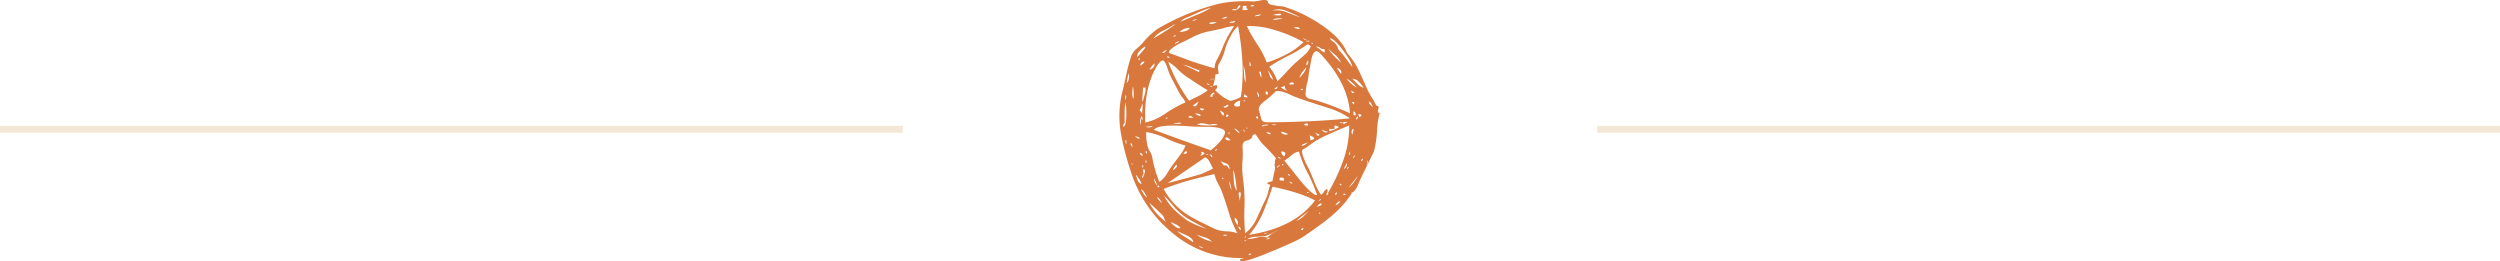
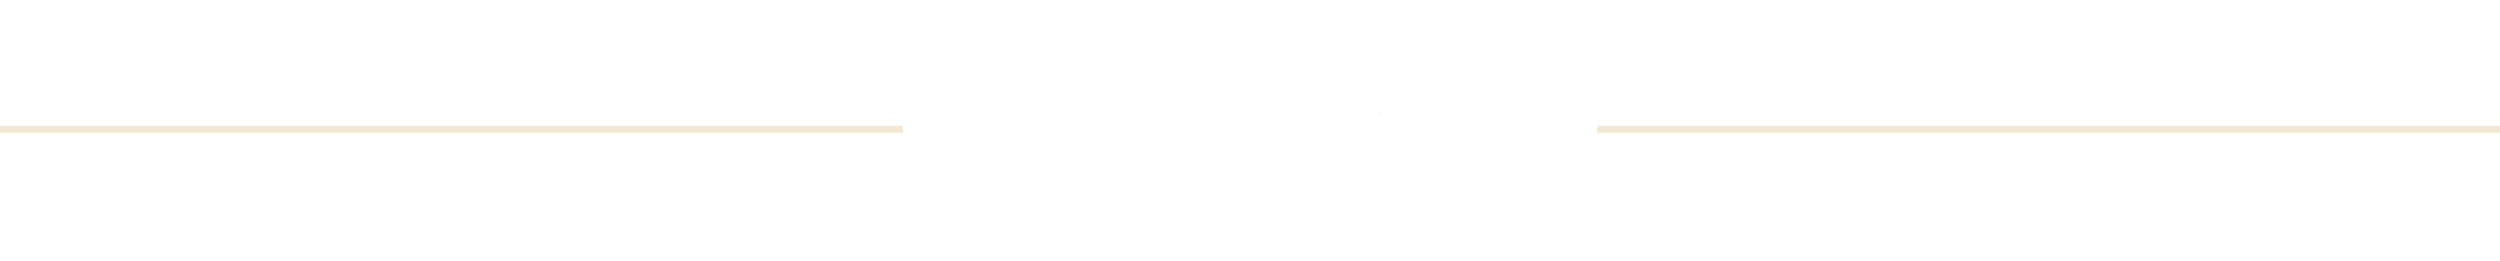
<svg xmlns="http://www.w3.org/2000/svg" width="720" height="75.211" viewBox="0 0 720 75.211">
  <g id="Group_1201" data-name="Group 1201" transform="translate(-323 -3725.768)">
    <g id="Group_1097" data-name="Group 1097" transform="translate(803.959 1850.144)" fill="#d8783d">
-       <path id="Path_292" data-name="Path 292" d="M749.23 404.181c-.28.7-1.3 1.118-2.939 1.188a4.184 4.184 0 012.939-1.188m-10.461 3.077a7.284 7.284 0 012.9-2.308 32.76 32.76 0 003.288-1.855c.21.14-1.819 1.54-6.192 4.163m14.9 57.268a4.933 4.933 0 011.959 1.224 11.968 11.968 0 01-4.373-1.959c1.47.455 2.274.735 2.414.735m11.264 1.118c.14-.349.351-.349.595-.07zm2.1 3.568a.678.678 0 01-.42.316c-.279.1-.419.034-.455-.176a3.054 3.054 0 01.875-.14m-7.556-5.421c.35.034.559.07.629.07a1.042 1.042 0 01-.629.209c-.351.036-.525-.034-.595-.209a.776.776 0 01.595-.07m5.842.385c.106.245.036.35-.279.419-.07.036 0-.069.174-.349.1-.245.14-.28.1-.07m-2.1-2.728a.584.584 0 01.593.349c.036.106.07.316.14.631a1.328 1.328 0 01-.734-.98m-.805-1.434c-.28-.525-.315-.875-.14-1.154a1.886 1.886 0 01.7 2.238c-.244-.489-.455-.874-.559-1.084m-16.757 2.729c.455.21 1.4.629 2.8 1.26 1.224.629 1.819 1.294 1.785 1.923-.35-.245-1.12-.769-2.344-1.5a9.986 9.986 0 01-2.24-1.679m6.192 4.2c.28.14.735.35 1.33.631a1.276 1.276 0 01-.735-.14 1.083 1.083 0 01-.595-.491m-8.115-6.856c.349.14.874.419 1.575.7a4.847 4.847 0 011.258.945c-.349.315-.839.209-1.5-.316a5.328 5.328 0 01-1.328-1.328m-1.819-.98a2.171 2.171 0 00.525.98 16.208 16.208 0 01-4.864-5.493c.841.665 1.959 1.749 3.5 3.219a2.966 2.966 0 01.839 1.294m-2.1-6.228a2.261 2.261 0 01.839.805 8.109 8.109 0 01.629.98 4.2 4.2 0 01-1.469-1.785m.07-3.007a.373.373 0 01.525-.21c.1.525-.07.559-.525.21m1.923 2.588a73.811 73.811 0 013.149 3.534 19.283 19.283 0 003.674 3.113c2.8 1.574 4.688 2.624 5.6 3.009a29.14 29.14 0 01-5.493-2.31 32.874 32.874 0 01-4.023-3.288 15.5 15.5 0 01-2.9-4.059m3.429-7.941a9.149 9.149 0 01-.91.735 4.707 4.707 0 011.05-1.68c.245.28.174.595-.14.945m7.032-3.428c.14-.246.244-.421.315-.561a.373.373 0 00-.245-.559c.595-.176.98 0 1.154.489zm-4.3-.665a1.013 1.013 0 01-.561.034 2.105 2.105 0 01.561-.665c.28-.174.455-.069.455.455zm14.448 7.486a30.923 30.923 0 01.315 3.253 6.221 6.221 0 01-.805-2.869c-.068-1.4-.139-2.38-.209-3.043.209 0 .419.874.7 2.658m-1.434 1.609c.07.28.174.735.28 1.364a4.379 4.379 0 01-.455-1.19c-.176-.734-.28-1.154-.316-1.328a2.528 2.528 0 01.491 1.154m2.308 2.24l.42-.385a1.6 1.6 0 01.14 1.294 5.091 5.091 0 00-.14 1.4 10.177 10.177 0 01-.42-2.308m-6.261-3.393c.245.455.559 1.12 1.048 2.029.491 1.048 1.226 3.253 2.275 6.541a30.758 30.758 0 002.623 6.437 9.032 9.032 0 00-3.218-.595 9.669 9.669 0 01-3.324-.7c-3.393-1.609-5.527-2.693-6.4-3.218a20.4 20.4 0 01-8.326-8.292 79.822 79.822 0 019.55-3.043c1.715-.421 3.359-.839 5.072-1.226a11.038 11.038 0 00.7 2.065m1.573-.769c-.174-.176-.174-.246-.034-.246-.034-.07.034-.034.21.106s.21.21.174.21c-.034.1-.174.1-.35-.07m-4.932-6.122a2.592 2.592 0 011.294 1.364c.246.419.525 1.014.945 1.853-.875.455-1.575.805-2.029.98a11.383 11.383 0 01-2.24.875 259.263 259.263 0 01-8.781 2.344c6.927-4.758 10.531-7.242 10.81-7.416m.909-.595a.871.871 0 00-.595-.106c0-.174.106-.209.316-.174s.279.14.279.28m.631-.28c.1 0 .244.1.315.315.1.21.174.35.279.385-.174.176-.349.106-.489-.174-.174-.245-.21-.421-.1-.525m2.867 1.993l1.855.735a1.727 1.727 0 01.769 1.54 3.258 3.258 0 01-.7-.911c-.14-.139-.42-.209-.979-.139a11.6 11.6 0 00-.945-1.226m-1.048-3.5a.356.356 0 01-.176.35c0 .07-.07.14-.209.21-.14-.07-.14-.21 0-.35a.4.4 0 01.385-.21m-18.052 8.676a.7.7 0 01-.034-.245 17.67 17.67 0 01.944 2.064 2.522 2.522 0 01-.91-1.819m-3.848 2.9c.559.106 1.12.945 1.819 2.414a3.042 3.042 0 01-1.021-1.087 14.126 14.126 0 00-.805-1.33m.421-6.577a2.2 2.2 0 00.1-.525c.21.42.245.7.1.875a.352.352 0 01-.209-.35m.244 2.344c.245-.419.245-.629-.036-.7a.971.971 0 000-.769c.805-.174.771.629-.1 2.484-.21-.21-.14-.561.14-1.015m-2.1-.07c.036.07.35.491.945 1.3a4.868 4.868 0 01.7 1.5 1.8 1.8 0 01-1.12-1.084 14 14 0 01-.525-1.715m1.12-6.192a1.785 1.785 0 01.665.28.972.972 0 01.174.631 1.293 1.293 0 01-.839-.911m-2.31 3.219c-.14-.14-.14-.174 0-.14.176-.14.21 0 .21.42-.07-.106-.174-.176-.21-.28m4.024-.735a4.119 4.119 0 00.034-.593c.21.489.28.8.174 1.014-.174-.036-.209-.14-.209-.421m.349-2.763a.949.949 0 010 .455c-.174 0-.315-.07-.315-.21v-.559a.469.469 0 01.315.315m-3.848-15.217c-.419-.665-.455-1.889-.14-3.708a15.181 15.181 0 01.14 3.708m2.1 7.486a2.734 2.734 0 01.034-2.1c.28-.735.456-.455.491.805a1.42 1.42 0 01-.315-1.12 16.434 16.434 0 00-.21 2.414m-3.043 5.421c.244-.245.419-.14.559.21a3 3 0 01.07.769zm2.169-1.993c.349.07.523.28.489.559a1.3 1.3 0 01-.665-.279 1.756 1.756 0 00-.665-.28.887.887 0 01.841 0m3.358-2.764a1.472 1.472 0 01-1.05-.174c.14 0 .839-.07 2.029-.21a1.411 1.411 0 01-.98.385m-6.647 4.163v.735a.969.969 0 01-.21-.595 1.344 1.344 0 01.036-.663c.14 0 .209.209.174.523m-.1-12.1c-.176-.034-.246-.245-.246-.629s.106-.595.246-.665c.1.106.1.28.034.525a1.982 1.982 0 00-.034.769m-.07.769a34.394 34.394 0 01.174 4.024c-.1 2.134-.421 3.113-.98 2.9a1.733 1.733 0 01.491-1.014v-2.939a11.9 11.9 0 01.315-2.975m4.758.21a5.336 5.336 0 01.1 1.574 7.914 7.914 0 00-.1 1.645 1.538 1.538 0 00-.805-1.12 5.8 5.8 0 00.805-2.1M734.92 413a.469.469 0 01-.489.455c0-.385.174-.525.489-.455m3.674 2.729a1.287 1.287 0 01-.945.455 6.437 6.437 0 011.47-1.785 1.762 1.762 0 01-.525 1.33m-2.834-1.229a5.594 5.594 0 01-.733.595 1.021 1.021 0 011.12-1.19c.034.174-.106.385-.386.595m0 6.891a.824.824 0 00.665-.1 4.284 4.284 0 01-.21 2.2c-.1.489-.315 1.19-.559 2.1a6.973 6.973 0 010-2.1c.07-1.084.1-1.749.1-2.1m-4.093-4.129a3.114 3.114 0 01.036 1.436 2.261 2.261 0 01-.631 1.4 16.6 16.6 0 01.595-2.834m3.918-6.3c-.944 1.085-1.469 1.679-1.469 1.715a2.038 2.038 0 01.663-1.785 4.6 4.6 0 011.575-1.294c.28 0 .036.455-.769 1.364m28.056 23.613a3.459 3.459 0 01-.909-.663c-.455-.421-.735-.7-.805-.735.6.036 1.19.525 1.715 1.4m-3.253-.139c.1-.14.14-.176.21-.14.315.174.245.315-.315.349 0-.07.07-.14.1-.209m5.072-1.364c.14-.176.244-.246.244-.21.036.174.14.245.35.21a.6.6 0 01-.595 0m-.595.559a1.334 1.334 0 00.315.315c-.139.14-.279.14-.349-.034-.106-.245-.245-.35-.315-.35.034-.07.174-.07.349.07m-5.387 2.518q.21-.682.735-.315c.174.14.455.35.769.631a1.218 1.218 0 01-1.5-.316m.174-9.059c-.419.139-.664.034-.629-.35.244.1.455.034.735-.21a.682.682 0 01.629-.174c-.034.349-.28.595-.735.735m-.559 1.713a7.8 7.8 0 00-.14.769 4.211 4.211 0 01-1.014-1.609q1.154.682 1.154.839m.559 1.05l.21-.769a1.467 1.467 0 01.629.385 1.336 1.336 0 01-.839.385m-4.023-6.717c.455-.419.7-.349.7.174-.349-.1-.525 0-.525.246v.525l-.769-.14a2.865 2.865 0 01.595-.805m8.081 3.534c-.805.35-1.434.21-1.785-.35a2.5 2.5 0 011.889-1.154 3.719 3.719 0 00-.1 1.5m1.224-3.359a3.543 3.543 0 011.016.875 3.18 3.18 0 01-1.12-.1 2.923 2.923 0 01.1-.771m0 2.135c-.034 0-.1-.036-.174-.174-.07-.176-.036-.21.14-.21.279.034.385.034.315.07-.21.14-.315.209-.28.315m-20.919 6.891c1.118-.036 3.043.034 5.7.245.735.036 2.518.106 5.353.106 2.518.139 3.918.559 4.233 1.224.245.629-.176 1.574-1.26 2.9a19.247 19.247 0 01-2.729 2.624c-4.654-1.575-10.145-3.568-16.441-5.878.629-.769 2.344-1.224 5.142-1.224m-1.645 3.638a33.022 33.022 0 005.631 2.1 9.673 9.673 0 01-1.609 2.8c-.455.665-1.154 1.539-1.993 2.658a31.428 31.428 0 00-1.785 2.729 8.244 8.244 0 01-2.134 2.31 34.694 34.694 0 01-2.1-7.382 4.806 4.806 0 00-.559-1.294 5.105 5.105 0 01-.631-1.33 12.171 12.171 0 01-.455-4.373 21.47 21.47 0 015.633 1.785m8.991-3.883a2.3 2.3 0 011.819-.386 18.352 18.352 0 011.924.386 2.41 2.41 0 012.239.07 26.638 26.638 0 01-5.982-.07m-7.1-.14a6.326 6.326 0 011.4-.385c.595-.14 1.015-.106 1.224.1a4.445 4.445 0 01-1.224.14 13.2 13.2 0 00-1.4.14m-1.925-1.715c0-.07 0-.14.14-.174.176 0 .245-.07.245-.106.14.07.14.21 0 .316-.174.14-.279.1-.385-.036m9.8-2.8a.852.852 0 01.525-.034 1.331 1.331 0 00.629.034c.036.385-.14.525-.489.491a.727.727 0 01-.665-.491m-.945-.944a.655.655 0 01-1.048.07 14.112 14.112 0 011.643-1.12 10.576 10.576 0 01-.6 1.05m.631 2.448q.577.105.525.629a2.744 2.744 0 01-1.61-.769c.246.036.595.07 1.086.14m-2.9 1.12c0-.42.21-.595.525-.491a1.8 1.8 0 01.805.491zm3.149-13.678l-.21.559c-.559-.315-1.294-.7-2.238-1.118a73.53 73.53 0 00-2.344-1.05 10.678 10.678 0 012.412.769 10.351 10.351 0 002.38.839m-9.025-2.414a13.25 13.25 0 012.588 1.993 15.9 15.9 0 002.484 2.135c.7.489 1.749 1.154 3.113 2.1 1.258.805 2.308 1.47 3.183 1.959a13.7 13.7 0 01-2.624 1.645c-1.783.91-2.693 1.33-2.763 1.364a47.876 47.876 0 01-5.982-11.194m-3.289 1.224c.805-1.224 1.4-1.749 1.889-1.574.385.21.805 1.015 1.26 2.45a19.366 19.366 0 001.434 3.253c.98 1.889 1.539 2.939 1.645 3.147a11.837 11.837 0 001.014 1.61 6.651 6.651 0 011.012 1.577 33.084 33.084 0 00-5.737 3.185 17.018 17.018 0 01-5.842 2.623c-.314-6.541.805-11.964 3.323-16.267m2.9-2.833a1.517 1.517 0 00.525.1.333.333 0 01.245.28c-.07.1-.245.1-.491 0a.368.368 0 01-.279-.385m-.491-1.224a1.093 1.093 0 01-.944.244 5.2 5.2 0 011.5-.909 7.573 7.573 0 00-.559.665m2.8-4.513c-.174.07-.35.1-.419.14 0-.315.245-.421.734-.385-.034.139-.14.209-.315.245m.491 1.679a2.6 2.6 0 00.593-.35c.106.176-.034.35-.315.525-.174.07-.419.176-.769.35a.788.788 0 01.491-.525m21.374 6.857c-.245.1-.385-.036-.349-.35 0-.421-.036-.665-.14-.735.279-.139.419.246.489 1.086m-1.923 2.414c-.14-1.61-.176-2.484-.176-2.624a15.569 15.569 0 01.595 5.038 6.5 6.5 0 01-.419-2.414m-9.481 3.428a2.737 2.737 0 01.385.174 1.112 1.112 0 01-.7 0 .228.228 0 01.315-.174m-1.328-.769c.14-.07.28-.036.489.1a.868.868 0 00.525.245c-.279.176-.595.07-1.014-.349m1.645-1.26a.5.5 0 00-.421.21c-.21-.034-.1-.174.315-.315.385-.106.525 0 .491.315-.036-.174-.176-.245-.385-.21m1.643-3.009a2.37 2.37 0 01.421-1.643 14.493 14.493 0 001.609-3.954 17.744 17.744 0 011.5-3.6 10.632 10.632 0 012.24-3.079c1.434 7.767 1.713 14.588.8 20.4a11.493 11.493 0 01-2.693 1.084c-.525.07-1.33-.349-2.52-1.154a14.3 14.3 0 01-2.238-1.925 1.063 1.063 0 00.525-1.4 2.392 2.392 0 00-1.12.28 13.2 13.2 0 00.735-3.393 3.476 3.476 0 00.91-.176 8.574 8.574 0 00-.176-1.434m37.047 2.834a10.65 10.65 0 012.939 2.588 8.709 8.709 0 01-2.939-2.588m1.819 29.771a19.158 19.158 0 001.241-1.573c.139 0-.176.489-.911 1.539a11.9 11.9 0 01-1.5 1.715 9.507 9.507 0 011.188-1.679m.21-7.348a.53.53 0 01.491-.279 1.524 1.524 0 00-.35.419.607.607 0 01-.455.385 4.967 4.967 0 00.314-.525m2.134 1.364a2.243 2.243 0 01.14-.489.439.439 0 01.385-.21 1.262 1.262 0 01-.174.455.363.363 0 01-.35.245m1.715.07c.1-.489.14-.419.21.21a.971.971 0 01-.525.945 1.066 1.066 0 00.315-1.156m-27.251 7.278c5.351 1.118 9.41 2.412 12.244 3.953-3.918 5.247-10.216 8.536-18.961 9.9a24.264 24.264 0 004.057-6.577c.595-1.364 1.5-3.778 2.66-7.276m13.432 7.661c0-.07-.034-.174-.034-.21.14 0 .245 0 .315.1.07.07.07.14 0 .246-.14.034-.244 0-.28-.14m-4.512 4.267a1.03 1.03 0 01-.28.561 1.232 1.232 0 01-.42-.07.687.687 0 01.7-.491m1.573-4.932c-.349.35-.944.875-1.643 1.609a6.843 6.843 0 01-2.029 1.26 40.285 40.285 0 013.672-2.869m-12.493 6.369a3.86 3.86 0 00.561-.14c-.14.21-.491.316-1.015.316a.549.549 0 01.455-.176m.98 1.294a1.229 1.229 0 00.35.28 1.55 1.55 0 00-.491.106 5.982 5.982 0 01-.769.245c.595-.42.91-.631.91-.631m-3.778-.245c1.575-.07 2.45-.14 2.624-.174a11.9 11.9 0 002.378-1.015 10.94 10.94 0 011.715-.839c-.385.176-.839.42-1.4.735a10.347 10.347 0 00-2.028 1.539 5.539 5.539 0 00-2.939 0 16.574 16.574 0 01-2.869.456 5.126 5.126 0 012.518-.7m8.116-16.161a5.212 5.212 0 01-1.224-.106c-.174-.595 0-.839.561-.769.559 0 .769.28.664.875m1.959.733c-.279-.14-.385-.28-.419-.455a2.773 2.773 0 01.91.421c-.036.139-.21.139-.491.034m-2.134-5.387c-.14.14-.14.21 0 .28-.28.034-.419-.106-.315-.42.28 0 .385.034.315.14m-1.645.489a1.2 1.2 0 01.735-.349 5.337 5.337 0 00-.944.91 1.129 1.129 0 01.209-.561m3.289 2.729c-.491-.279-.491-.385-.14-.455.07.07.174.14.35.28.07.14 0 .174-.21.174m-2.8-5a1.435 1.435 0 00-.491-.279c.176-.176.386-.106.595.07a1.372 1.372 0 01.315.525zm.559-1.959c1.12 0 1.434.455.875 1.4a1.478 1.478 0 01-.875-1.4m7.627 6.228a48.145 48.145 0 012.658 6.262c-.593.349-2.238-1.05-4.9-4.2-2.624-3.358-4.164-5.213-4.513-5.632a21.843 21.843 0 001.993-1.5 4.511 4.511 0 012.2-1.156 32.961 32.961 0 002.554 6.228m9.48 7.871a.54.54 0 00-.315.559 2.351 2.351 0 01-1.224.805 3.59 3.59 0 011.539-1.364m1.436-1.749c-.036.174-.28.209-.735.14.1-.386.349-.42.735-.14m-2.624-.7a.827.827 0 01.034.525c-.07.246-.209.35-.385.316-.1-.14-.1-.28.07-.456a1.67 1.67 0 00.28-.385m.874-2.2c0-.245.106-.245.385-.034.316.28.316.349.036.28 0 .068-.14 0-.42-.246m-6.156 4.828a2.032 2.032 0 01.874-.629 1.228 1.228 0 01-.349.421zm.419 1.364c-.034 0-.315.106-.839.315a4.888 4.888 0 01.595-.7.742.742 0 01.91-.174 1.2 1.2 0 01-.665.559m-3.113-3.778a.422.422 0 01-.559 0c.034-.174.14-.244.315-.174a2.718 2.718 0 00.245.174m11.056-7.136a.383.383 0 01.455-.245 1.437 1.437 0 01-.561.595c-.034-.036 0-.176.106-.35m-.28-.42a1.916 1.916 0 01-.7.771 3.446 3.446 0 01.385-.875 2.894 2.894 0 00.419-.839c.176.21.14.525-.1.944m1.084-3.778c-.034.35-.174.491-.349.455a7.816 7.816 0 00.174-.874c.14-.036.21.1.174.419m-13.643-18.226c-.385.07-.561-.034-.595-.315a.684.684 0 00.455-.1c.1 0 .14.14.14.419m7.276 12.839c1.294-.629 3.358-1.5 6.122-2.658a29.628 29.628 0 01-1.715 10.075 54.417 54.417 0 01-4.372 9.305.548.548 0 01-.525.7s.068-.245.244-.734c.21-.525.174-.875-.036-1.05a1.7 1.7 0 00-.874.805 2.4 2.4 0 01-.839.909 18.915 18.915 0 01-1.925-3.744c-.805-2.029-1.364-3.323-1.679-3.918a23.531 23.531 0 01-1.679-3.778c-.246-.874-.246-1.469.034-1.679a6.976 6.976 0 001.575-.944 25.8 25.8 0 015.667-3.289m.315-1.749a2.126 2.126 0 001.609 0c-.245-.98.21-1.12 1.226-.421a8.225 8.225 0 01-2.834 1.19.756.756 0 000-.769m3.464-1.609a1.393 1.393 0 00-.525-.176c.07-.1.21-.1.455-.07.1.036.244.07.455.14a2.531 2.531 0 011.434-.174l-1.12.665a.608.608 0 00-.315-.491c-.036.176-.14.245-.385.106m-6.192 3.323a.558.558 0 01-.595.349 3.655 3.655 0 00-.734-.874 12.1 12.1 0 001.328.525M784 436.574l-.21-1.4c.735.246 1.156.491 1.26.771.07.245-.279.489-1.05.629m-.629.595c-.21.14-.489.349-.874.629a1.787 1.787 0 01-1.12.35 1.31 1.31 0 01.839-.595c.28-.106.629-.21 1.154-.385m-.07-4.9a1.7 1.7 0 01-1.224-.174c.805-.561 1.224-.525 1.224.174m4.724 1.923a1.331 1.331 0 01-.771-.734 4.132 4.132 0 001.715.629.69.69 0 01-.944.1m-11.511.14c.665.28 1.05.455 1.086.455a1.808 1.808 0 01-2.135-.559c.21-.14.561-.14 1.05.1m-8.36.455c1.084 1.61 1.713 2.52 1.923 2.728a52.238 52.238 0 013.989 4.233 2.32 2.32 0 00-.315 1.19c-.106.665-.106 1.05.034 1.154a5.514 5.514 0 01-.279 1.925c-.28 1.4-.455 2.169-.455 2.344-1.751.385-1.959.734-.631 1.014a16.318 16.318 0 00-.629 2.24 10.556 10.556 0 01-.805 2.169c-.489.944-1.258 2.659-2.414 5.177a11.114 11.114 0 01-3.393 4.407 57.737 57.737 0 01-.174-8.081 48.14 48.14 0 00-.489-8.045 24.2 24.2 0 01-.14-4.2 25.865 25.865 0 00.07-4.267q-.159-1.836 1.154-2.1c1.05-.209 1.645-.734 1.749-1.609zm3.077-.419c.28-.176.7-.106 1.33.209-.14.28-.315.316-.629.176a2.894 2.894 0 00-.7-.385m.665-2.274c-.1.174-.385.245-.839.245-.419-.036-.7.1-.735.419a.555.555 0 01-.1-.593 9.39 9.39 0 011.679-.07m.875 0a2.44 2.44 0 011.294 0 .389.389 0 01.21.034 2.743 2.743 0 01-1.5-.034m-3.568-4.023c-.351-.735.139-1.645 1.5-2.73a21.675 21.675 0 002.9-2.484c.419-.734 1.819-.593 4.093.386a33.118 33.118 0 004.373 1.713c1.469.525 3.742 1.26 6.857 2.24a24.087 24.087 0 016.437 3.043c-4.583.491-9.586.805-15.043.98-2.554.1-5.423.174-8.606.174q-1.68 0-1.889-.944zm-.945 1.993l.315-.491a.862.862 0 01.316.875zm.631-5.878a1.347 1.347 0 00-.14-.839c-.176-.491-.246-.735-.246-.735a1.647 1.647 0 01.595.735c.176.385.106.7-.209.839m2.134-1.715c.559 0 .8.35.7.91l-.7-.07a.888.888 0 000-.839m3.532-1.4a1.106 1.106 0 01-.385.7 2.086 2.086 0 00-.595.106 1.813 1.813 0 01.98-.805m-3.147-6.891a26.637 26.637 0 00-2.8-5.318 40.789 40.789 0 01-2.939-5.177 24.387 24.387 0 018.4 1.26 37.581 37.581 0 017.907 3.358 19.678 19.678 0 01-4.9 3.5 32.4 32.4 0 01-5.667 2.38m7.835 6.192a1.368 1.368 0 01-.734.139 1.046 1.046 0 01-.665-.139.93.93 0 01.7-.455.554.554 0 01.7.455m-3.848.909a2.118 2.118 0 001.226-.491 1.324 1.324 0 00.98 1.575 5.422 5.422 0 01-2.205-1.084m-5.491-2.834a1.256 1.256 0 01-.455-.769 2.253 2.253 0 01-.174-.944c.315.034.489.279.523.7a7.9 7.9 0 00.106 1.014m2.31-.629a6.717 6.717 0 00-.665-1.5 7.551 7.551 0 011.679 2.8 2 2 0 01-1.014-1.294m19.38-2.134c1.014.279 1.4.839 1.224 1.783a11.288 11.288 0 01-1.224-1.783m-8.291-1.434a2.527 2.527 0 01-.315.7c-.244-.07-.315-.28-.14-.561a4.9 4.9 0 00.35-.8c.174.1.244.315.1.665m-.07 5.072c.315-2.38.665-4.3.945-5.737q.787-3.988 2.623-1.995c5.353 5.667 8.187 11.4 8.572 17.212a73.068 73.068 0 00-9.69-3.708c-1.12-.279-1.855-.455-2.275-.595a1.4 1.4 0 01-.8-1.645 13.6 13.6 0 01.629-3.532m-.559-3.708c.1.245-.07.769-.595 1.469a7.319 7.319 0 01-1.33 1.5 8.227 8.227 0 01.839-1.645 15.349 15.349 0 001.086-1.328m4.127-5.142a11.018 11.018 0 00-1.224-.875 1.627 1.627 0 011.224.35 1.179 1.179 0 001.19.315 1.8 1.8 0 01.036 1.05 5.5 5.5 0 01-1.226-.839m-2.728-.98a6.037 6.037 0 01-1.889 2.554c-.279.279-1.154 1.05-2.588 2.274-.665.593-1.5 1.469-2.588 2.623a31.636 31.636 0 01-2.554 2.624 13.654 13.654 0 00-2.344-4.2 56.641 56.641 0 015.493-3.149 39.589 39.589 0 005.457-3.253 1.676 1.676 0 011.014.525m-.769-1.364a1.784 1.784 0 00-.385.034q-.156-.21.21-.21a.88.88 0 01.595 0c-.07.176-.21.21-.421.176m-.385-.245l-1.154-.631a.978.978 0 01.629.14 1.029 1.029 0 01.525.491m1.294.593a.8.8 0 01.315.07c.176.036.21.106.176.28-.35-.07-.525-.174-.491-.35m8.326 2.52a1.954 1.954 0 01-.663-1.05 1.85 1.85 0 00-.35-.7 2.617 2.617 0 00-.98-1.05 2.818 2.818 0 01-.979-1.015c.8 0 2.064 1.156 3.812 3.534 1.715 2.274 2.588 3.848 2.658 4.758-1.713-2.31-2.869-3.814-3.5-4.477m-3.462-.805a73.125 73.125 0 002.064 1.819 7.725 7.725 0 011.679 2.169 18.436 18.436 0 01-3.742-3.989m6.786 23.719a.567.567 0 01.595-.595l-.421 1.645a1.611 1.611 0 01-.174-1.05m6.088-6.821a4.591 4.591 0 00-.769-.771c-.316-.315-.386-.629-.14-.944a4.311 4.311 0 01.909 1.715m-4.477 2.588c.245.1.245.244.139.489a1.08 1.08 0 00-.245.525.411.411 0 00-.419-.315 1.187 1.187 0 00.525-.7m.523.279l-.209-.874a.7.7 0 01.91.385zm-1.609-1.783a1.333 1.333 0 01.665 1.19h-.665zm.21-5.318c.034.14-.174.14-.631.106l-.315-.7a2.977 2.977 0 01.945.593m-.735 2.8a.576.576 0 01.805.14.377.377 0 00-.07.525zm3.428-4.2a4.269 4.269 0 01-1.749-1.084c-.663-.7-1.154-1.19-1.5-1.5a2.019 2.019 0 011.645.665 7.573 7.573 0 011.609 1.923m-24.8-19.975a2.214 2.214 0 011.469.14 10.191 10.191 0 00-1.434.14 5.554 5.554 0 01-1.469.1 2.508 2.508 0 011.434-.385m6.541-.315c-.034 0-1.294-.455-3.742-1.4a8.161 8.161 0 00-4.339-.559 5.449 5.449 0 014.233.174 30.524 30.524 0 013.848 1.785m-1.889 3.009a2.537 2.537 0 011.539-.07c.491.525 0 .525-1.539.07m-6.018-3.6a2.606 2.606 0 011.015-.35 4.189 4.189 0 011.469-.034c-.07.385-.559.489-1.469.385a2.376 2.376 0 00-1.015 0m-4.127.174a5.967 5.967 0 00-1.015.14c.07-.245.35-.385.771-.421a7.871 7.871 0 001.048-.209 1.44 1.44 0 01-.8.489m-8.676 3.183c1.015-.245 1.575-.279 1.609-.14a29.685 29.685 0 00-3.5 6.717c-.07.28-.525 1.154-1.294 2.694a5.608 5.608 0 00-.805 2.624c-1.923-.491-4.127-1.19-6.647-2.029-2.867-1.086-5.036-1.855-6.471-2.414-.07-.629.874-1.5 2.833-2.554 2.205-1.05 3.464-1.679 3.778-1.853a17.949 17.949 0 014.3-1.645q.472-.105 4.513-.945a9.082 9.082 0 011.679-.455m1.33-1.224c-.665.034-1.015.034-1.05.034a.913.913 0 01.735-.349 4.636 4.636 0 00.944-.21c0 .315-.21.491-.629.525m.98-3.812a7.018 7.018 0 01.874-1.226c.455.106.385.386-.21.911a1.684 1.684 0 01-1.91.422 1.275 1.275 0 011.226-.1m4.722-.91h-.7c.07-.28.419-.386 1.05-.386.034.246-.07.386-.35.386m-2.833-.106a6.5 6.5 0 011.154 0c-.245.455-.14.769.385.945a2.028 2.028 0 01-1.609.174zm-7.486 4.618c-.945.595-1.68.735-2.24.385.244-.279.98-.385 2.24-.385m3.077-1.539a1.822 1.822 0 01-.7.525 4.556 4.556 0 01-.98 0 5.219 5.219 0 011.679-.525m-9.48.875a4.2 4.2 0 01.805-.21 3.447 3.447 0 01-1.47.559 1.011 1.011 0 01.665-.349m-4.059.559a4.073 4.073 0 011.925-1.224c.769-.315 1.889-.839 3.394-1.54a29.421 29.421 0 013.532-1.258 26.3 26.3 0 01-4.337 2.134c-2.8 1.19-4.337 1.819-4.513 1.889m27.042-4.688c-1.19-.14-1.855-.525-1.889-1.084-.07-.421-.7-.561-1.889-.385a12.689 12.689 0 01-2.274.349 37.67 37.67 0 00-9.481.559 66.541 66.541 0 00-18.086 7.312 21.435 21.435 0 00-4.3 4.059 18.97 18.97 0 01-1.819 1.715 5.45 5.45 0 00-1.469 2.028 45.744 45.744 0 00-1.434 5.318c-.629 2.9-1.05 4.688-1.224 5.281a29.205 29.205 0 00-.35 11.649 78.249 78.249 0 002.973 11.37 37.272 37.272 0 0012.07 17.527 30.26 30.26 0 0020.4 7.066 1.13 1.13 0 01-.631.21c-.349.07-.523.21-.489.455.315.7 3.253-.14 8.816-2.448 5.107-2.1 8.29-3.57 9.55-4.443 3.534-2.414 6.052-4.269 7.591-5.563a30.348 30.348 0 006.3-6.926.318.318 0 01-.419 0c.665-.07 1.294-.665 1.925-1.889.559-1.33.944-2.2 1.118-2.554l3.674-7.522a29.917 29.917 0 00.91-6.3 21.368 21.368 0 01.735-4.652.771.771 0 01-.491-.769c.14-.595.174-1.015.245-1.19l-.8-.421a14.3 14.3 0 00-1.12-2.064c-.6-1.015-1.05-1.749-1.224-2.134-1.12-2.554-1.959-4.443-2.554-5.667a21.7 21.7 0 00-3.464-5.213c-1.014-2.8-3.6-5.563-7.8-8.326a39.662 39.662 0 00-10.6-5.038 16.85 16.85 0 01-2.484-.315" transform="translate(-887.54 1479.459)" />
      <path id="Path_293" data-name="Path 293" d="M777.194 417.013c-.07 0-.1.07-.1.21.07 0 .174.034.279.034 0-.1-.069-.174-.174-.245" transform="translate(-860.722 1491.079)" />
    </g>
    <path id="Line_12" data-name="Line 12" fill="none" stroke="#f3e7d6" stroke-width="2" d="M323 3763h260" />
    <path id="Line_13" data-name="Line 13" fill="none" stroke="#f3e7d6" stroke-width="2" d="M783 3763h260" />
  </g>
</svg>